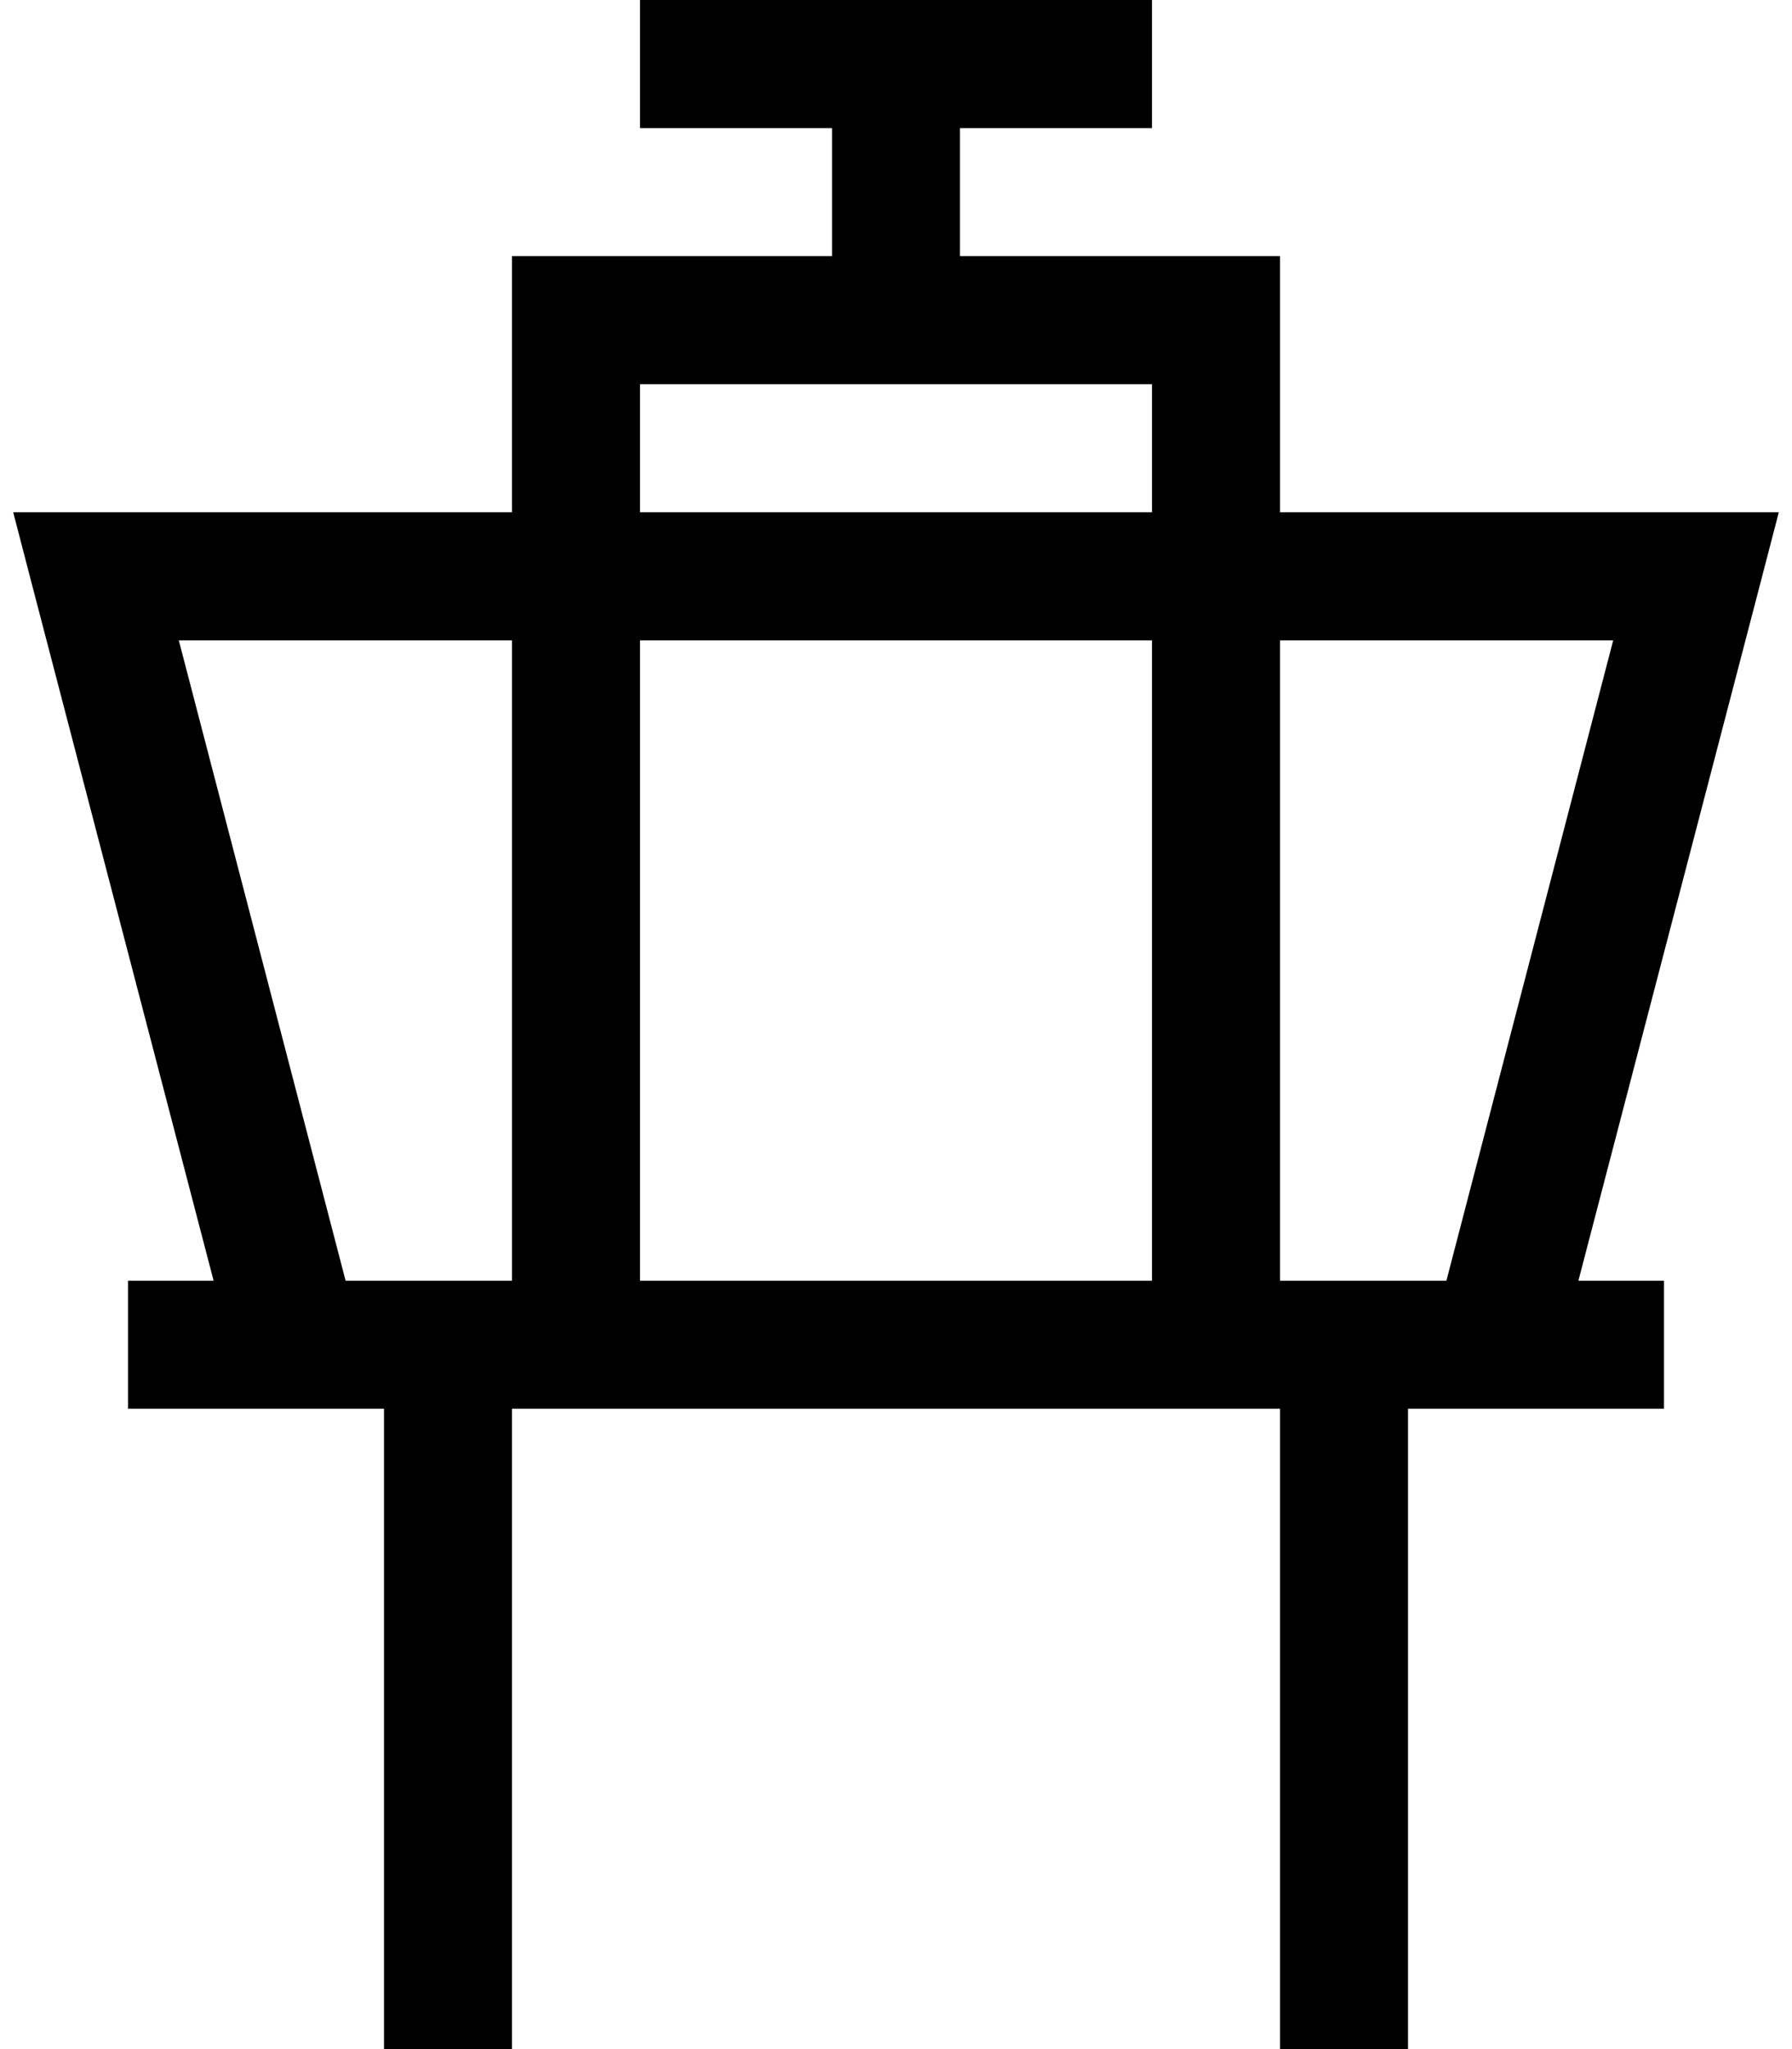
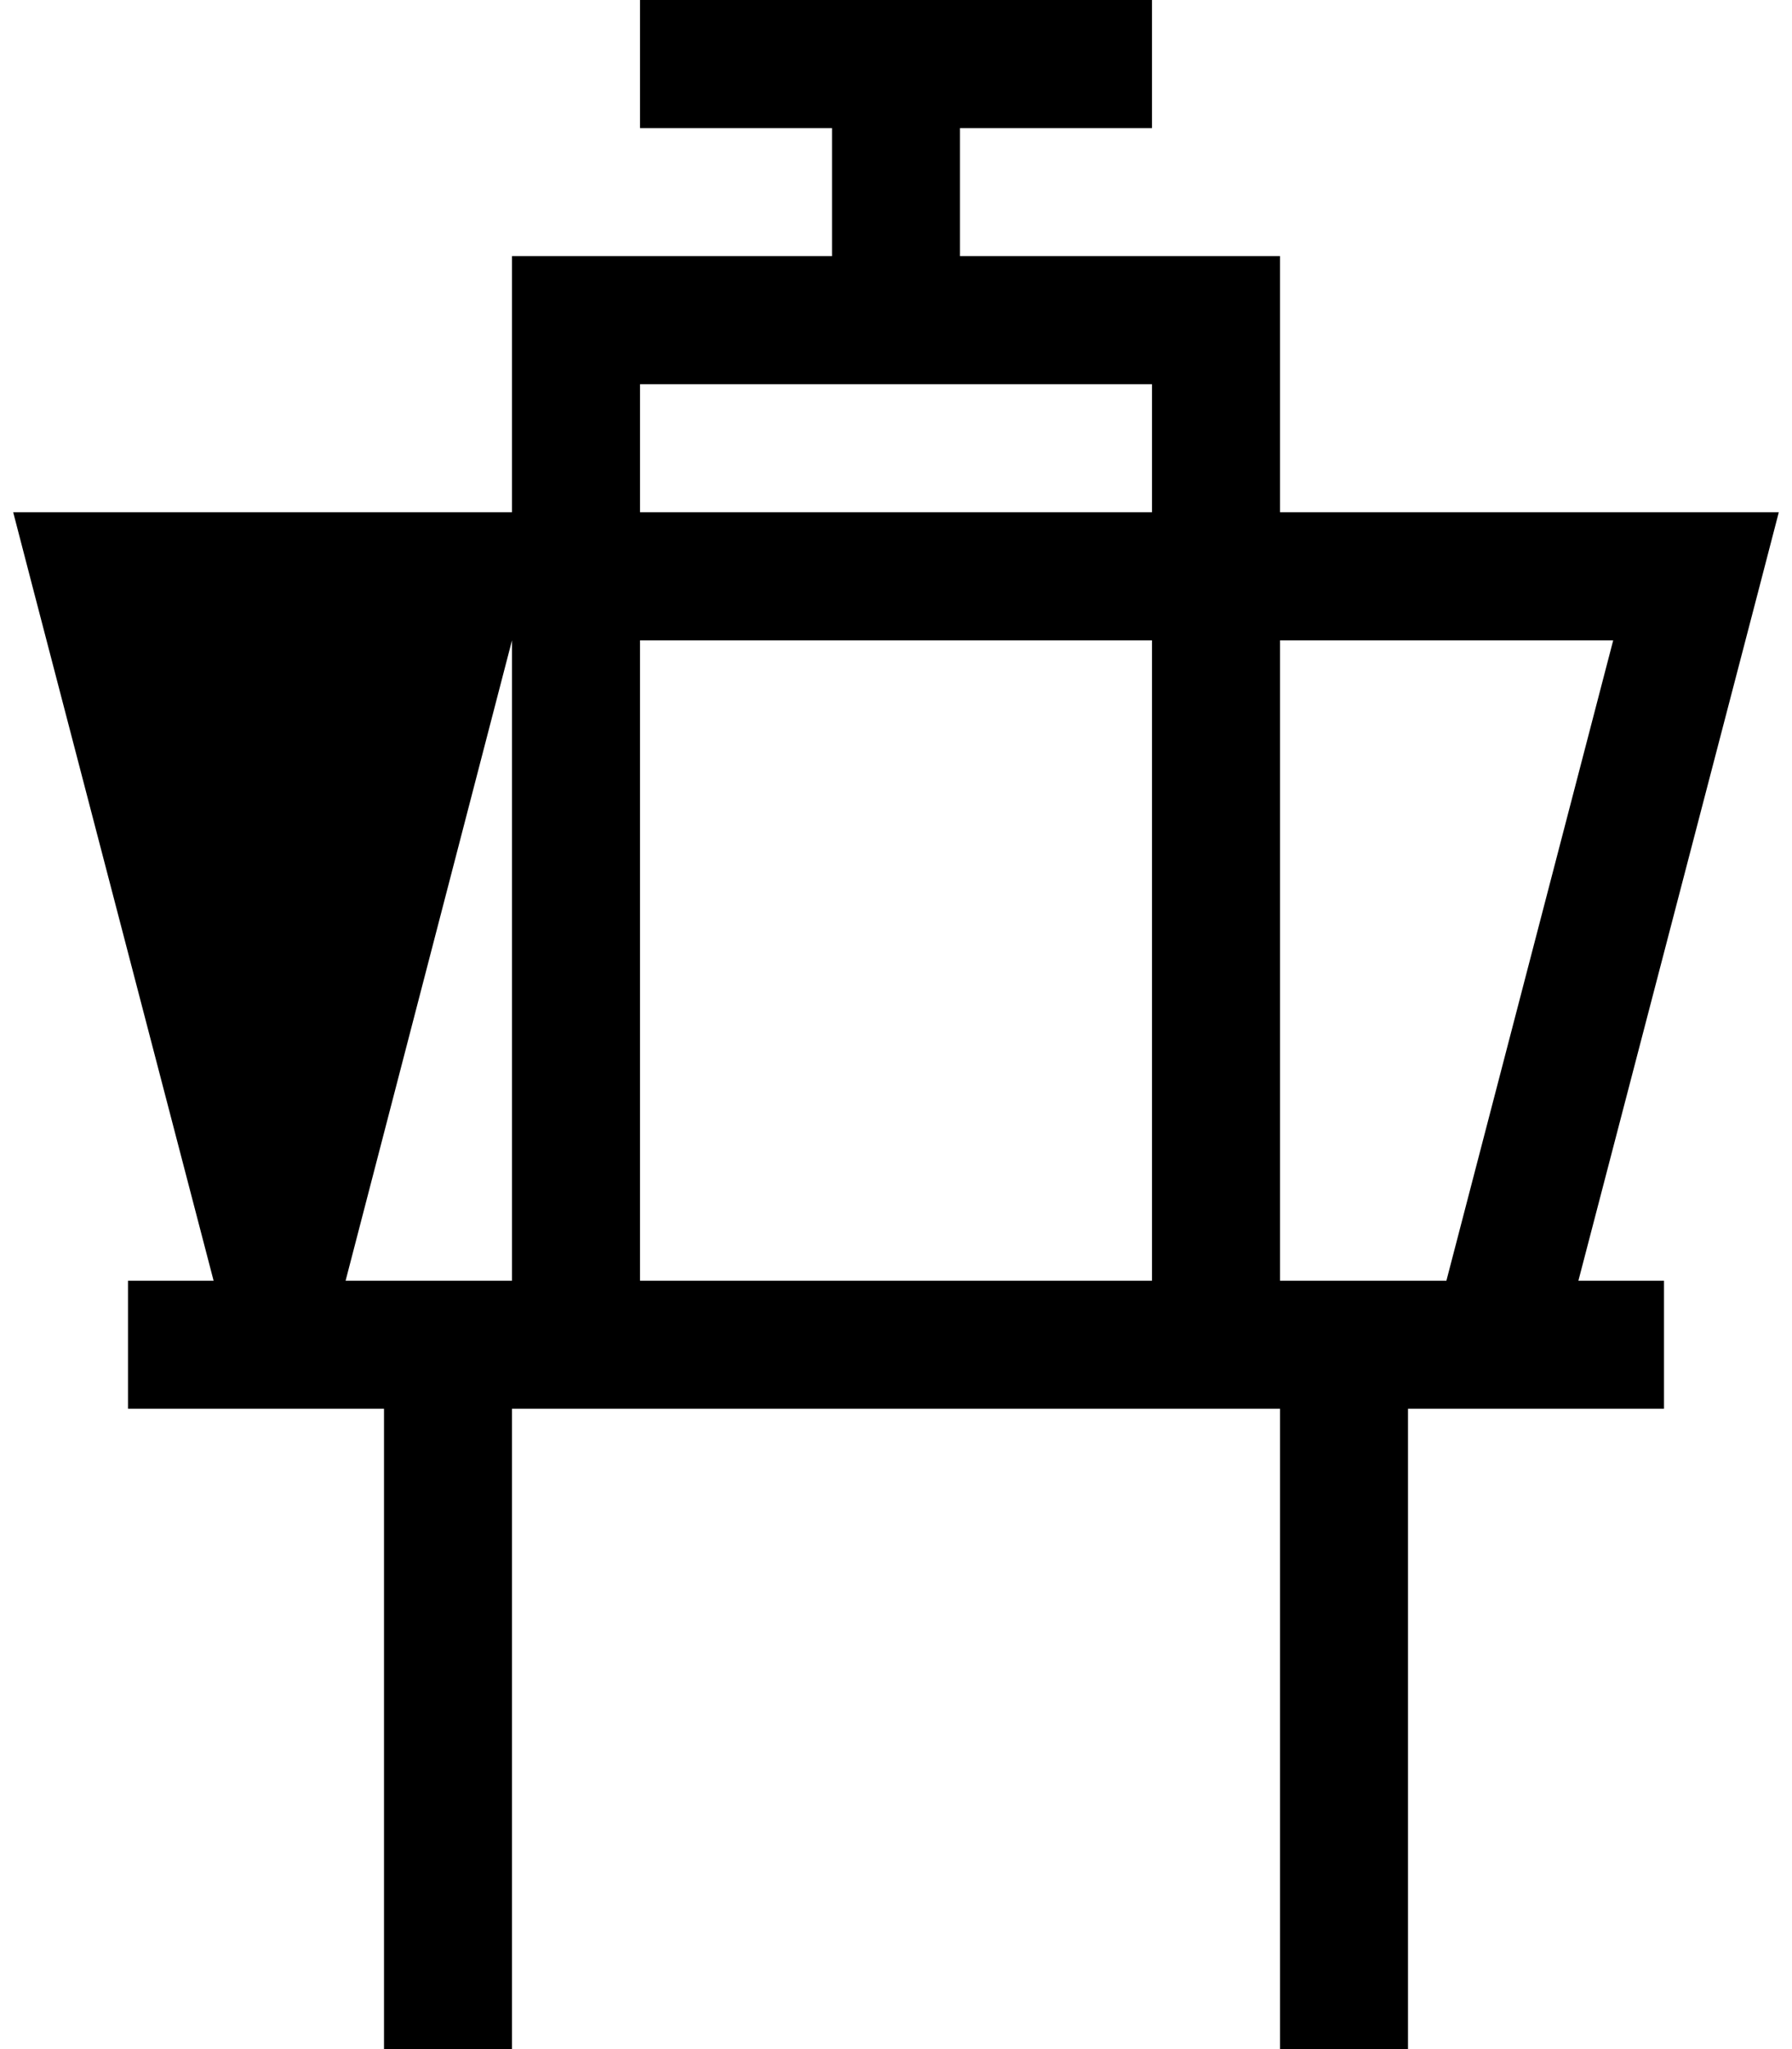
<svg xmlns="http://www.w3.org/2000/svg" viewBox="0 0 448 512">
-   <path d="M160 0l16 0 48 0 48 0 16 0 0 32-16 0-32 0 0 32 64 0 16 0 0 16 0 48 104 0 20.7 0-5.2 20L394.6 320l5.4 0 16 0 0 32-16 0-48 0 0 144 0 16-32 0 0-16 0-144-192 0 0 144 0 16-32 0 0-16 0-144-48 0-16 0 0-32 16 0 5.4 0L8.5 148 3.3 128 24 128l104 0 0-48 0-16 16 0 64 0 0-32-32 0-16 0 0-32zM128 160l-83.3 0L86.4 320l41.6 0 0-144s0 0 0 0l0-16zm32 160l128 0 0-144s0 0 0 0l0-16-128 0 0 160zM320 160l0 160 41.6 0 41.7-160L320 160zm-32-32l0-32-48 0-32 0-48 0 0 32 128 0z" />
+   <path d="M160 0l16 0 48 0 48 0 16 0 0 32-16 0-32 0 0 32 64 0 16 0 0 16 0 48 104 0 20.7 0-5.2 20L394.6 320l5.4 0 16 0 0 32-16 0-48 0 0 144 0 16-32 0 0-16 0-144-192 0 0 144 0 16-32 0 0-16 0-144-48 0-16 0 0-32 16 0 5.4 0L8.5 148 3.3 128 24 128l104 0 0-48 0-16 16 0 64 0 0-32-32 0-16 0 0-32zM128 160L86.4 320l41.6 0 0-144s0 0 0 0l0-16zm32 160l128 0 0-144s0 0 0 0l0-16-128 0 0 160zM320 160l0 160 41.6 0 41.7-160L320 160zm-32-32l0-32-48 0-32 0-48 0 0 32 128 0z" />
</svg>